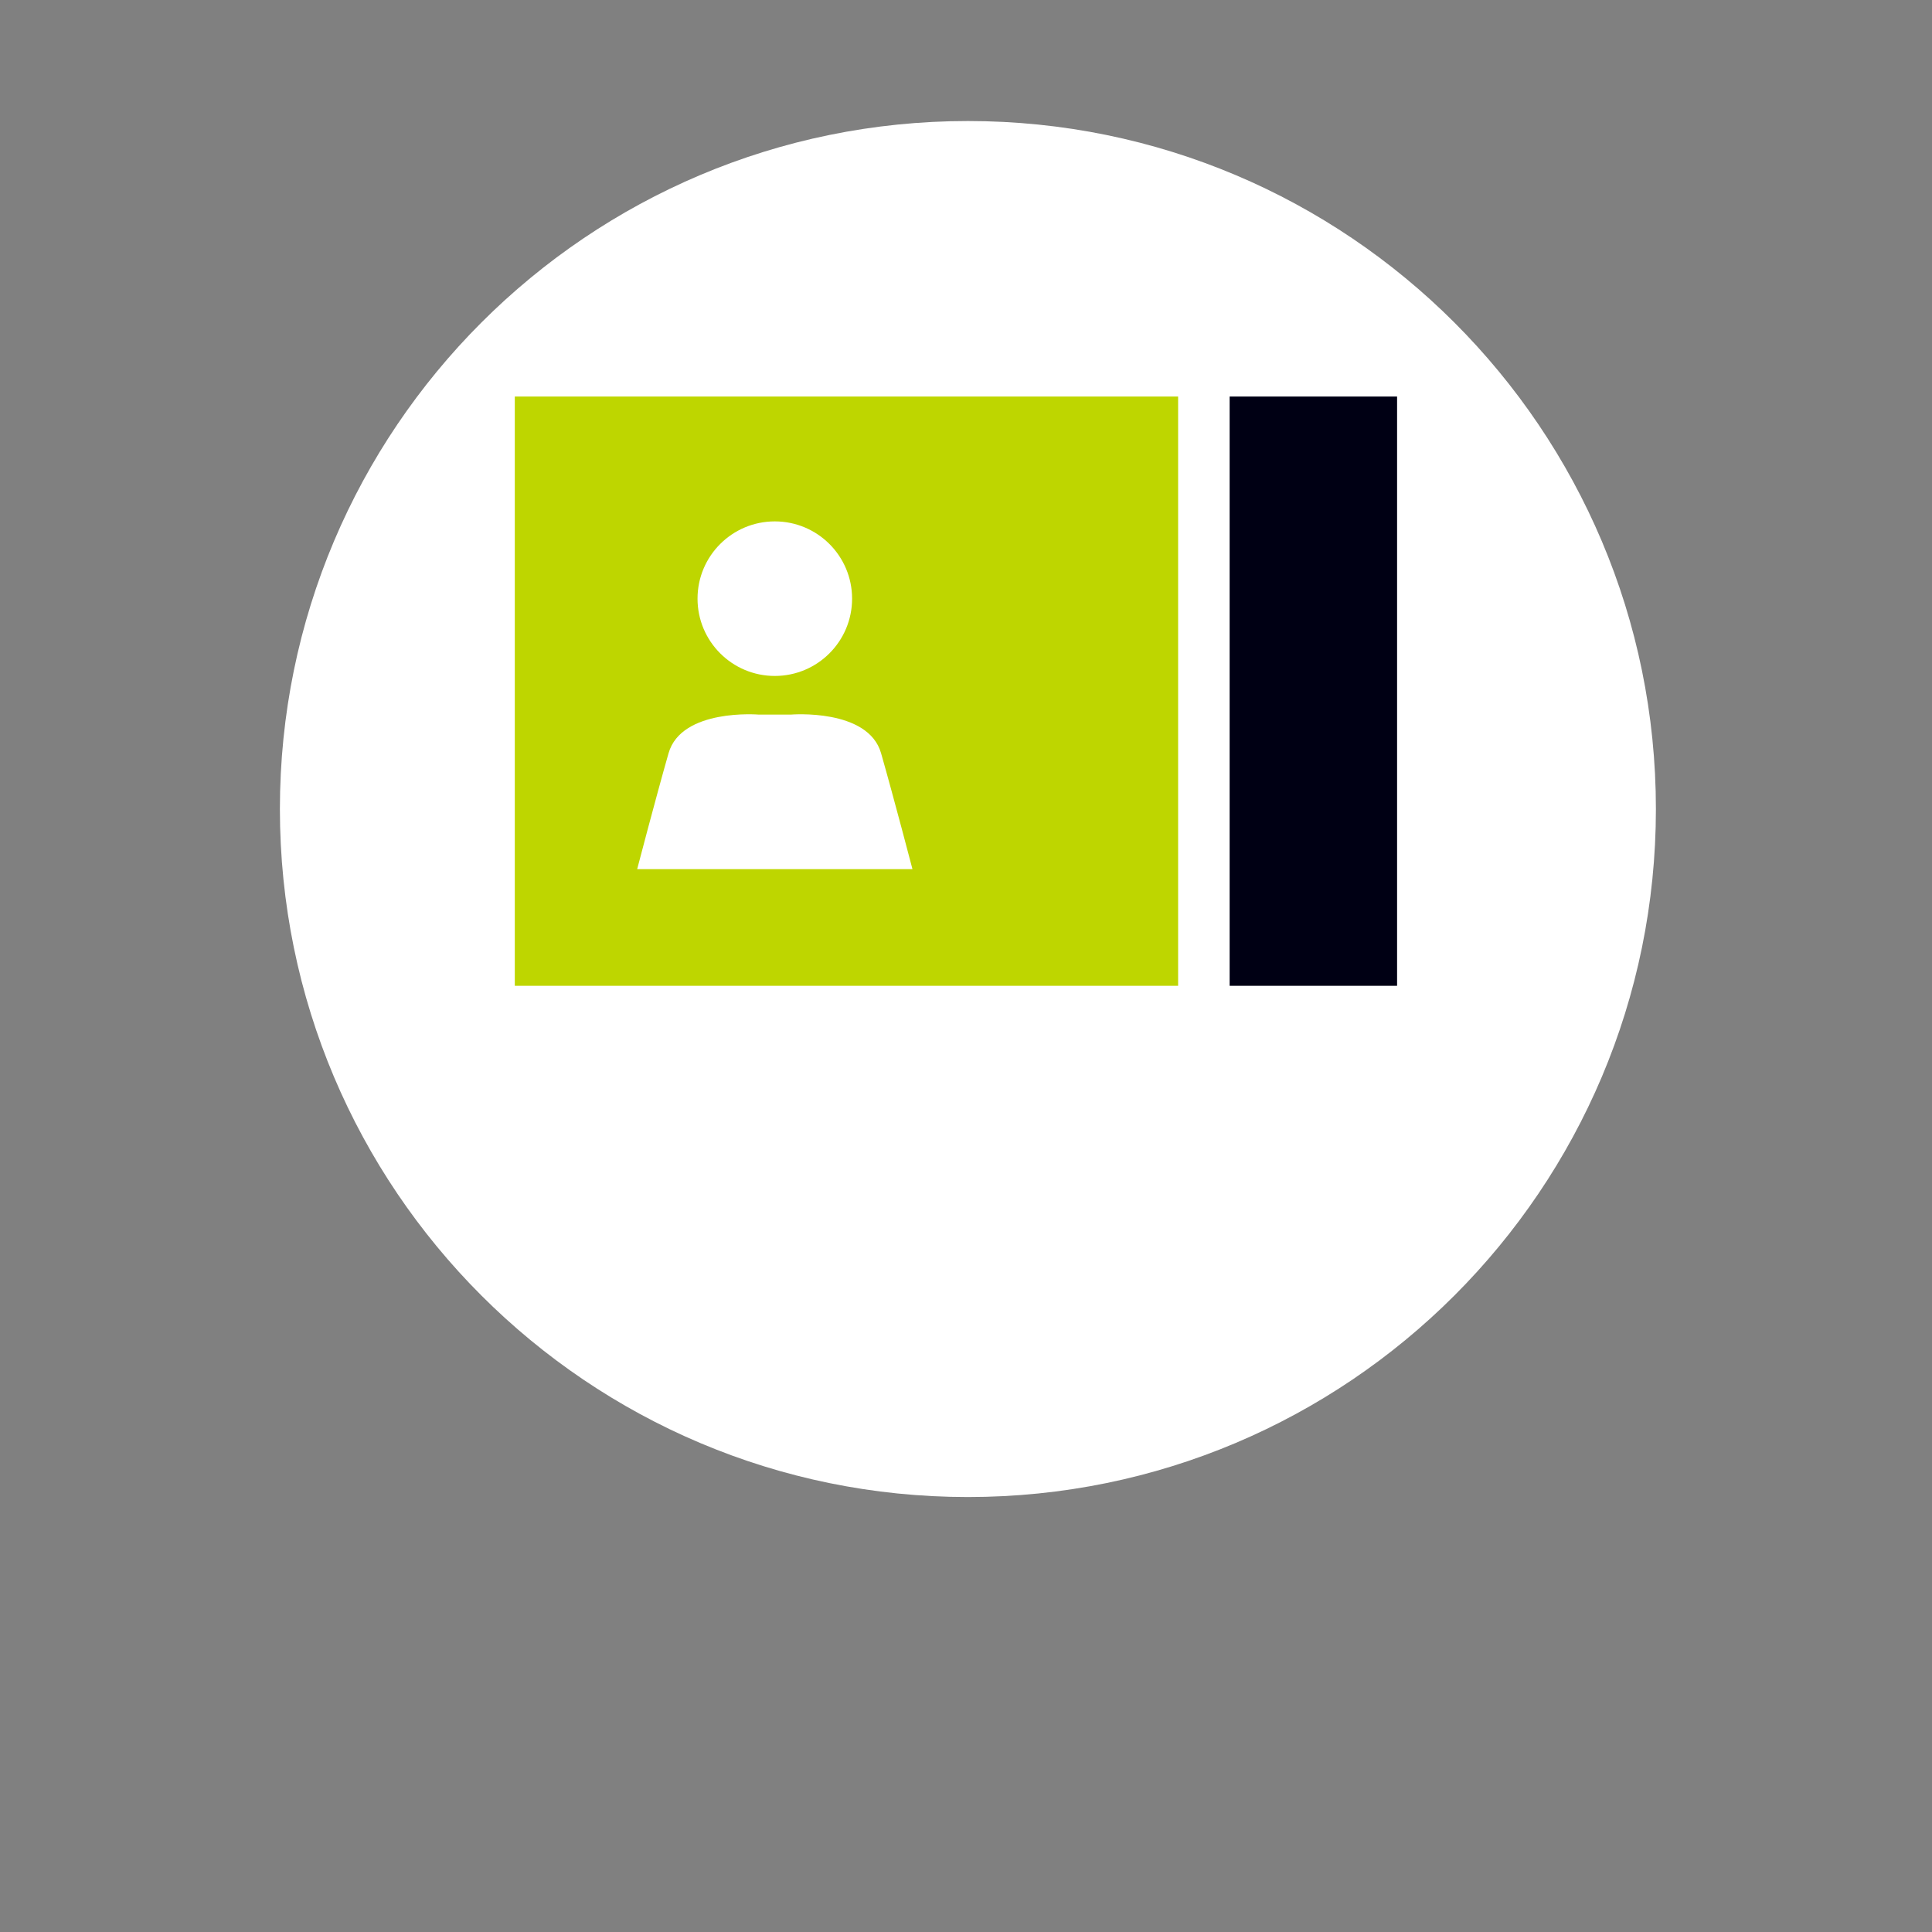
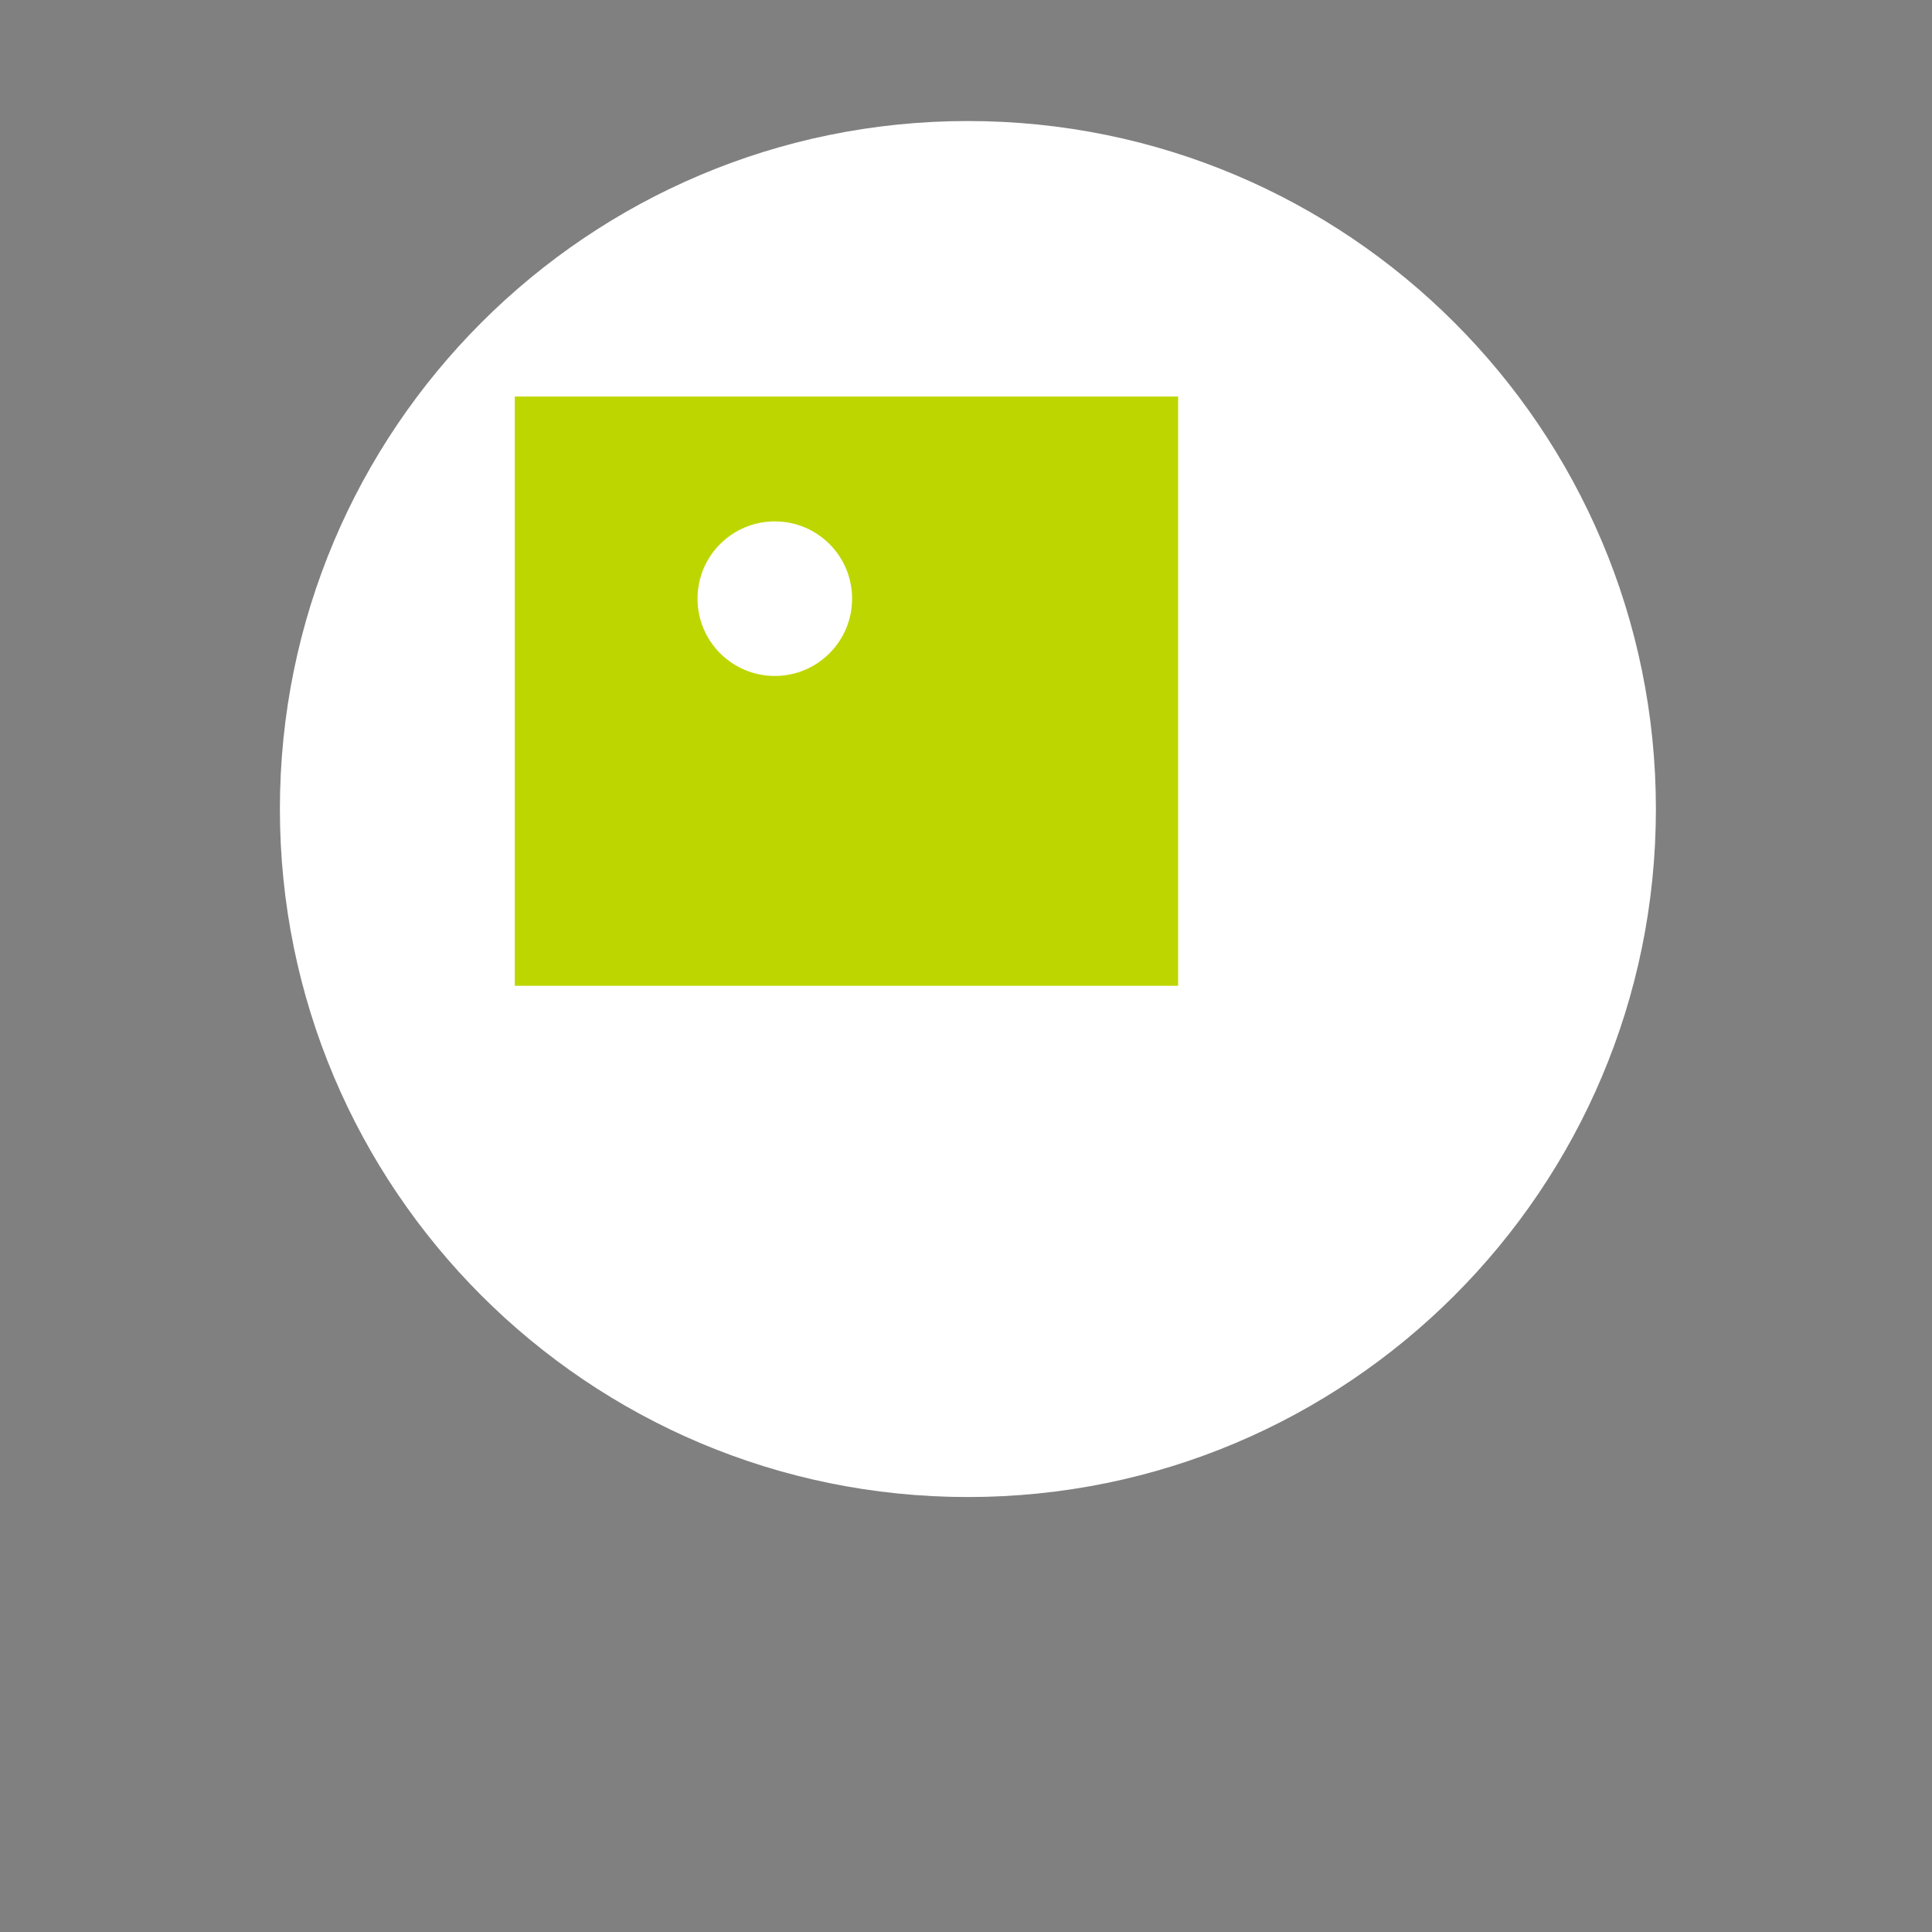
<svg xmlns="http://www.w3.org/2000/svg" version="1.1" id="Ebene_1" x="0px" y="0px" width="300px" height="300px" viewBox="0 0 300 300" enable-background="new 0 0 300 300" xml:space="preserve">
  <rect x="0" y="0" width="300" height="300" fill="#808080" stroke="none" />
  <g>
    <path fill="#FFFFFF" d="M150.295,232.459c59.002,0,106.833-47.83,106.833-106.832c0-59.004-47.831-106.834-106.833-106.834   S43.462,66.623,43.462,125.627C43.462,184.629,91.293,232.459,150.295,232.459" />
  </g>
  <rect x="79.938" y="61.574" fill="#BED600" width="103.001" height="91.5" />
-   <rect x="190.938" y="61.574" fill="#000014" width="26" height="91.5" />
  <g>
    <path fill="#FFFFFF" d="M120.312,104.961c6.627,0,12-5.371,12-12s-5.373-12-12-12s-12,5.371-12,12S113.686,104.961,120.312,104.961   " />
-     <path fill="#FFFFFF" d="M141.687,134.961c0,0-2.874-11-4.874-18s-14-6-14-6h-5c0,0-12-1-14,6s-4.874,18-4.874,18h20.874h1H141.687z   " />
  </g>
</svg>